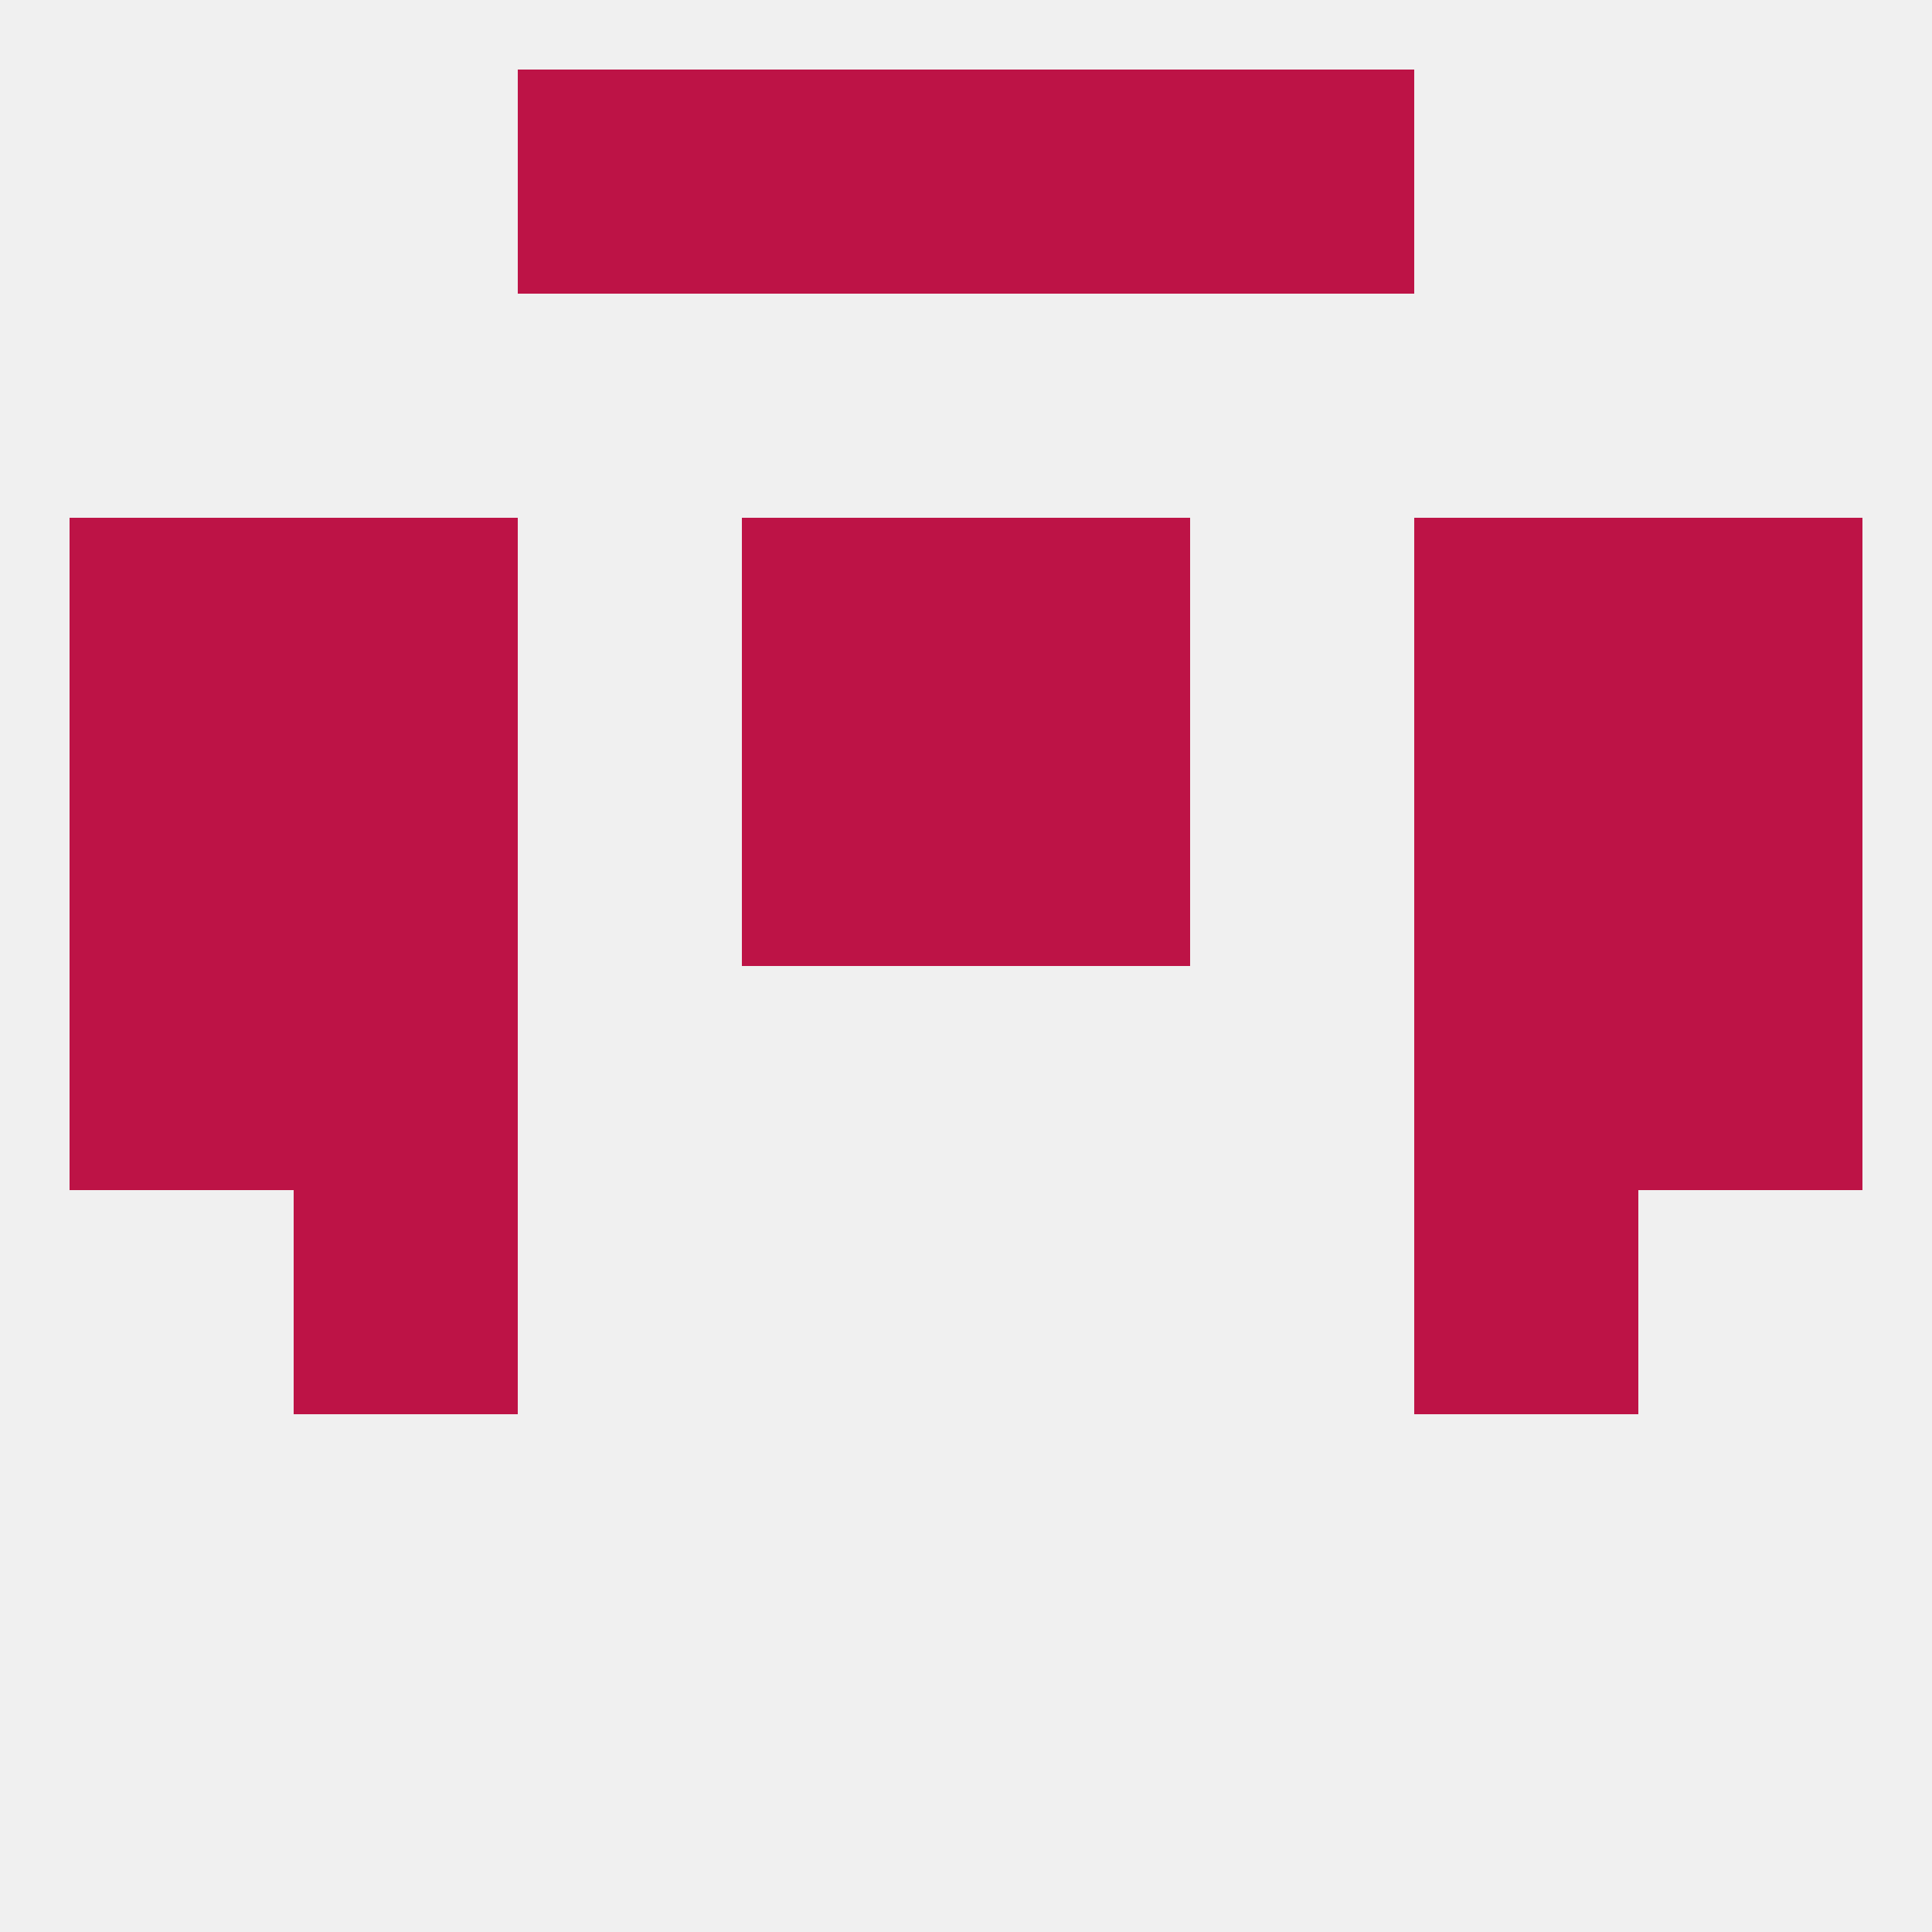
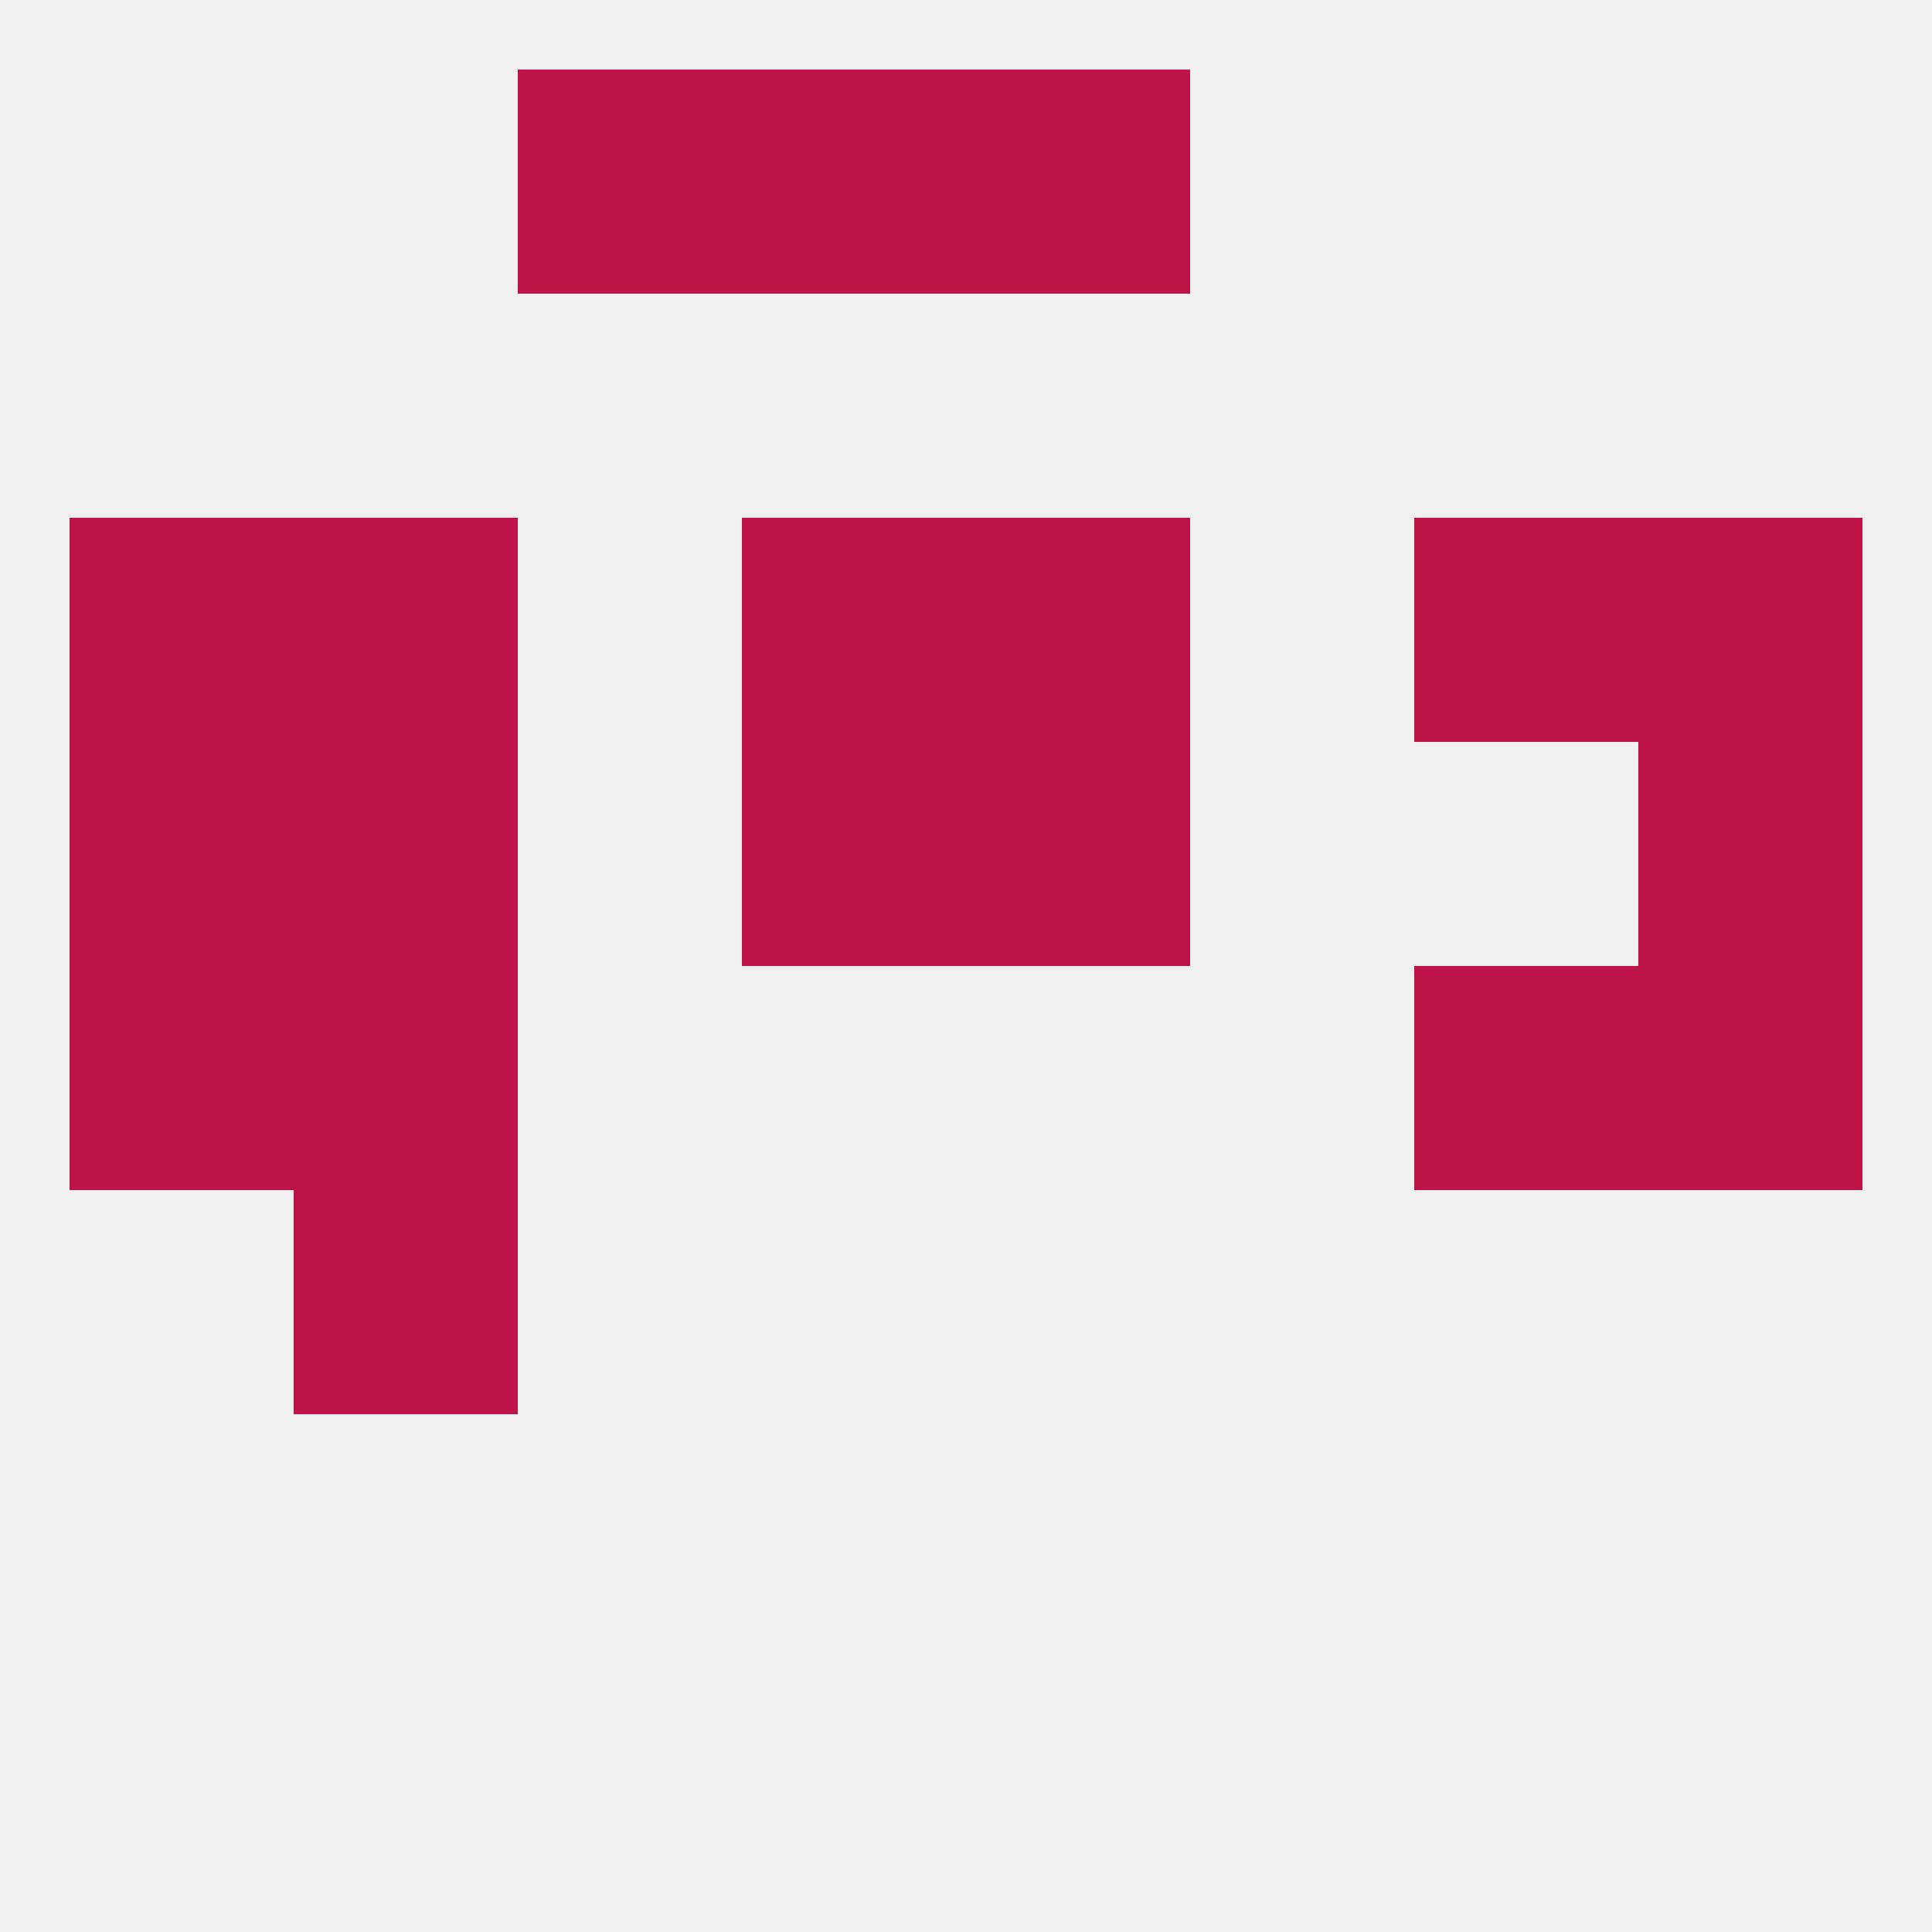
<svg xmlns="http://www.w3.org/2000/svg" version="1.1" baseprofile="full" width="250" height="250" viewBox="0 0 250 250">
  <rect width="100%" height="100%" fill="rgba(240,240,240,255)" />
  <rect x="38" y="154" width="29" height="29" fill="rgba(189,19,70,255)" />
-   <rect x="183" y="154" width="29" height="29" fill="rgba(189,19,70,255)" />
-   <rect x="154" y="9" width="29" height="29" fill="rgba(189,19,70,255)" />
  <rect x="96" y="9" width="29" height="29" fill="rgba(189,19,70,255)" />
  <rect x="125" y="9" width="29" height="29" fill="rgba(189,19,70,255)" />
  <rect x="67" y="9" width="29" height="29" fill="rgba(189,19,70,255)" />
  <rect x="9" y="125" width="29" height="29" fill="rgba(189,19,70,255)" />
  <rect x="212" y="125" width="29" height="29" fill="rgba(189,19,70,255)" />
  <rect x="38" y="125" width="29" height="29" fill="rgba(189,19,70,255)" />
  <rect x="183" y="125" width="29" height="29" fill="rgba(189,19,70,255)" />
  <rect x="9" y="96" width="29" height="29" fill="rgba(189,19,70,255)" />
  <rect x="212" y="96" width="29" height="29" fill="rgba(189,19,70,255)" />
  <rect x="38" y="96" width="29" height="29" fill="rgba(189,19,70,255)" />
-   <rect x="183" y="96" width="29" height="29" fill="rgba(189,19,70,255)" />
  <rect x="96" y="96" width="29" height="29" fill="rgba(189,19,70,255)" />
  <rect x="125" y="96" width="29" height="29" fill="rgba(189,19,70,255)" />
  <rect x="38" y="67" width="29" height="29" fill="rgba(189,19,70,255)" />
  <rect x="183" y="67" width="29" height="29" fill="rgba(189,19,70,255)" />
  <rect x="9" y="67" width="29" height="29" fill="rgba(189,19,70,255)" />
  <rect x="212" y="67" width="29" height="29" fill="rgba(189,19,70,255)" />
  <rect x="96" y="67" width="29" height="29" fill="rgba(189,19,70,255)" />
  <rect x="125" y="67" width="29" height="29" fill="rgba(189,19,70,255)" />
</svg>